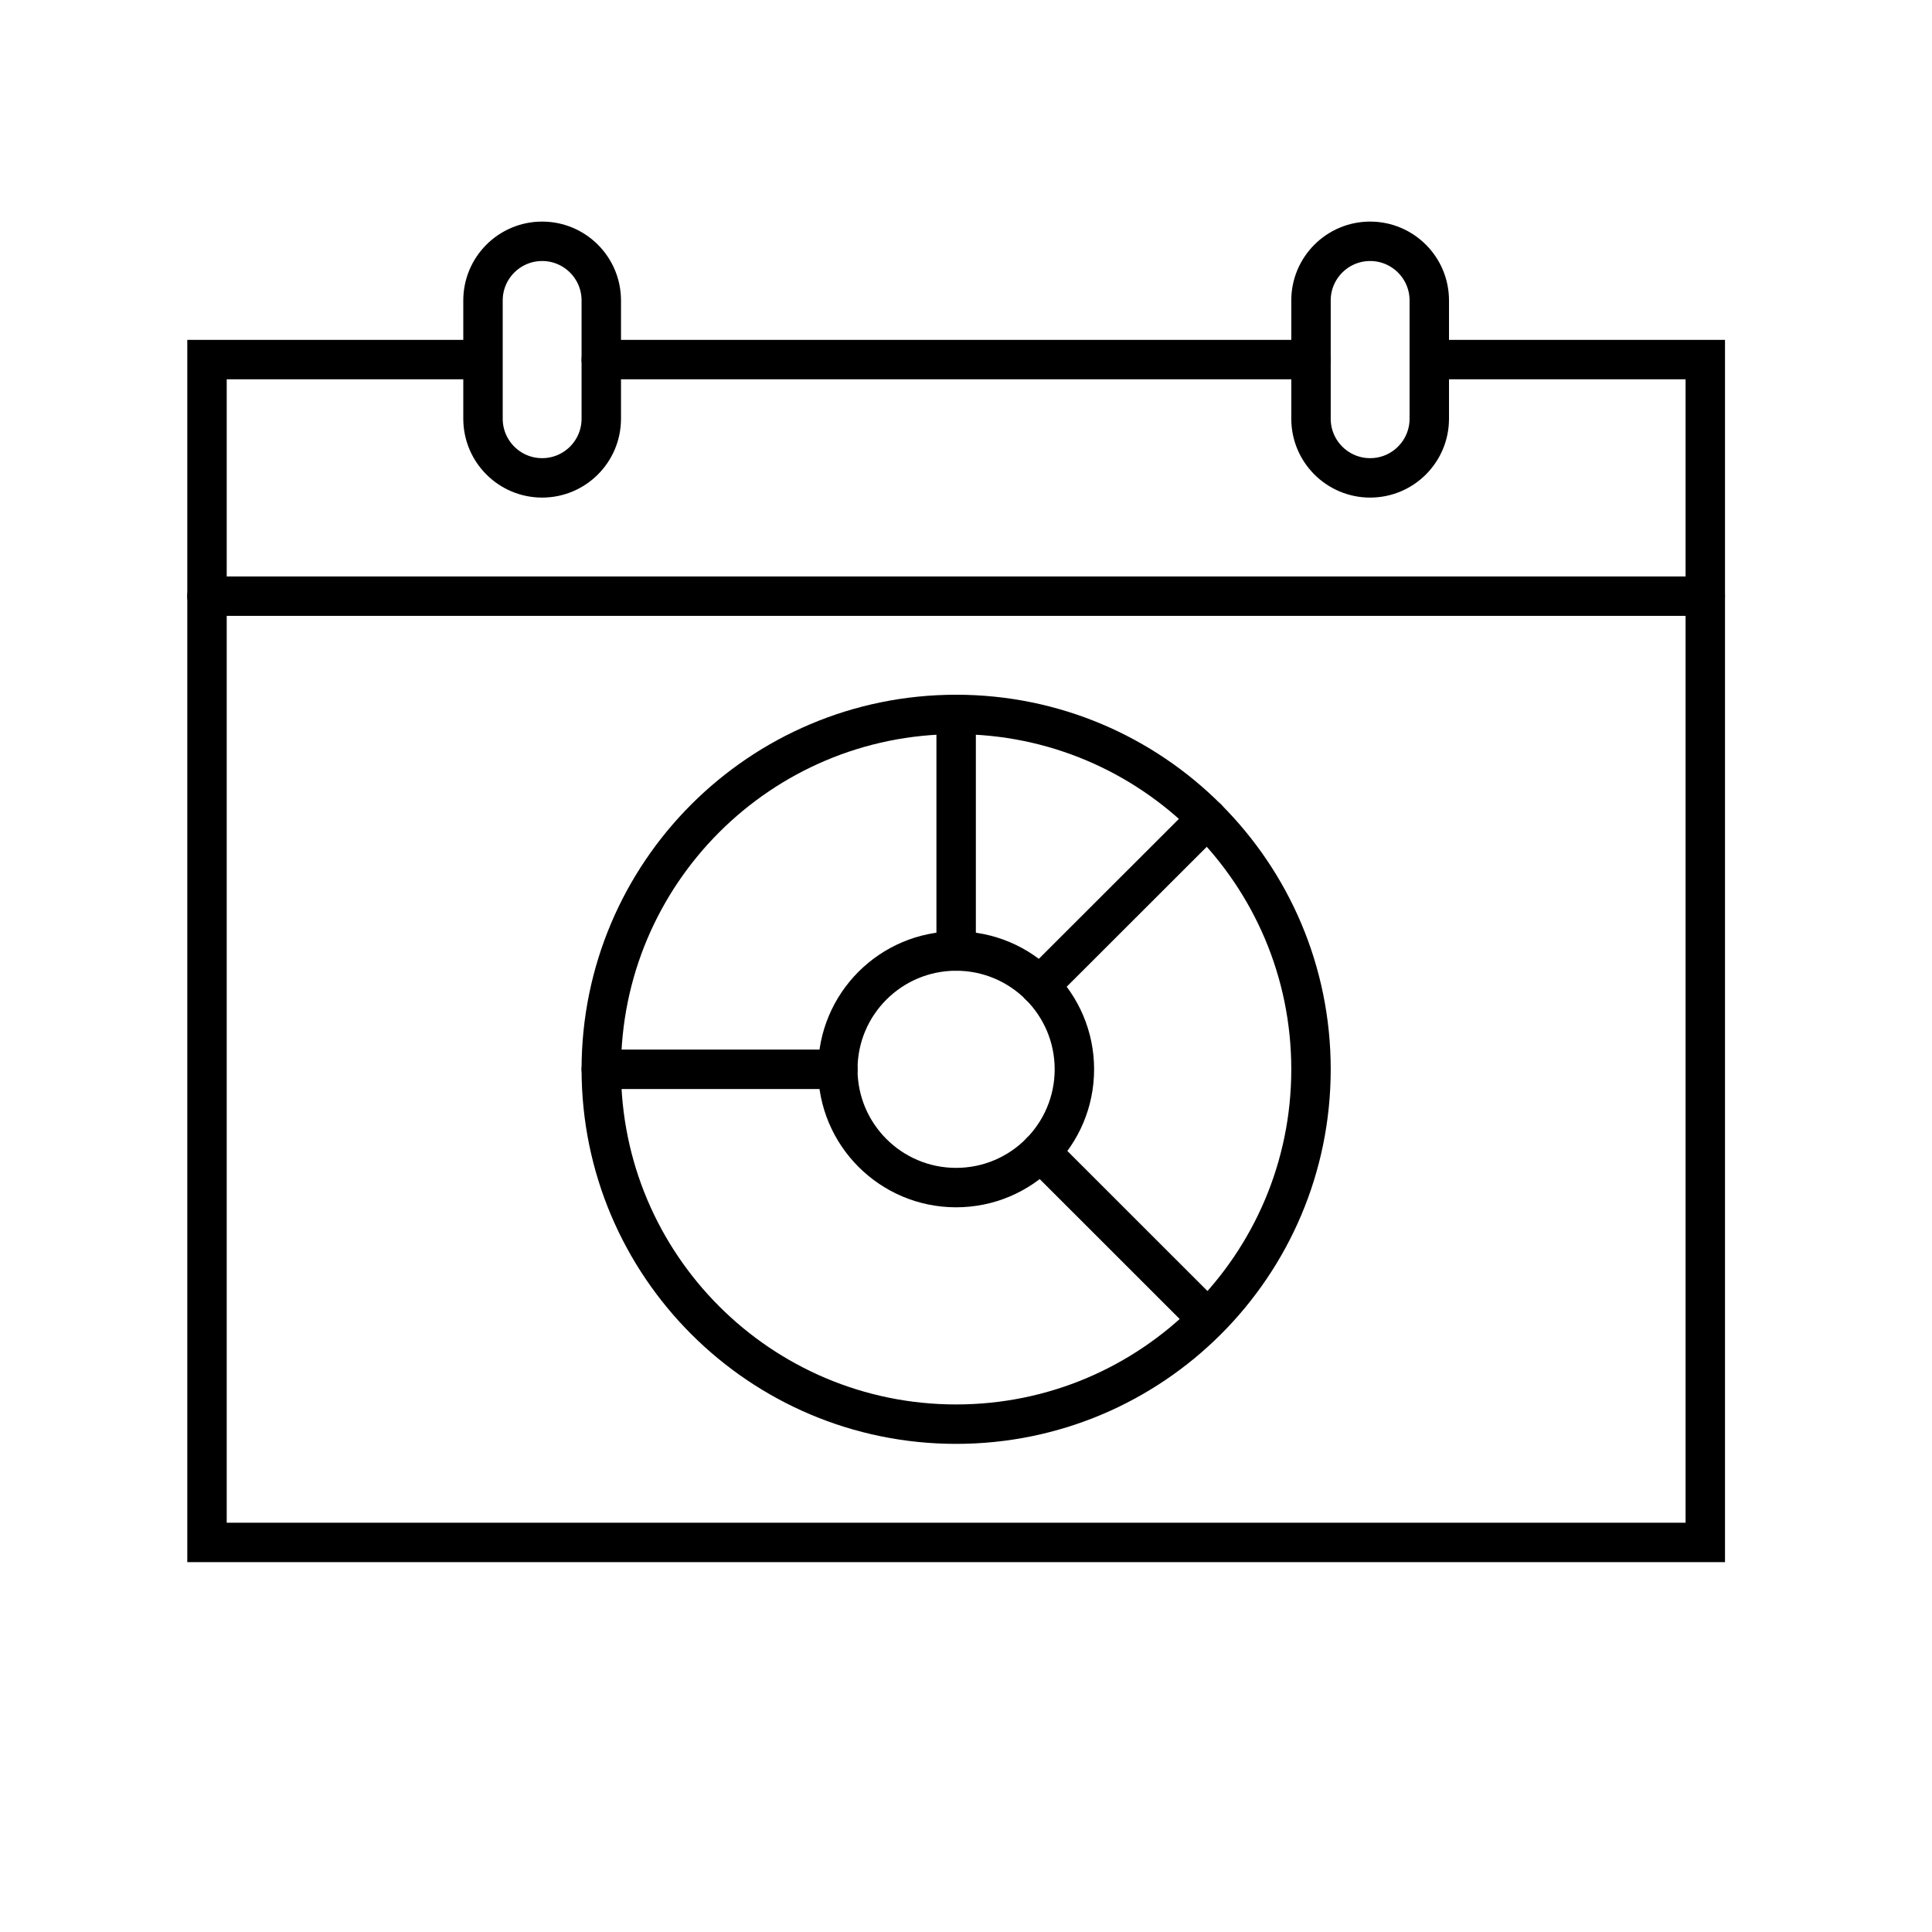
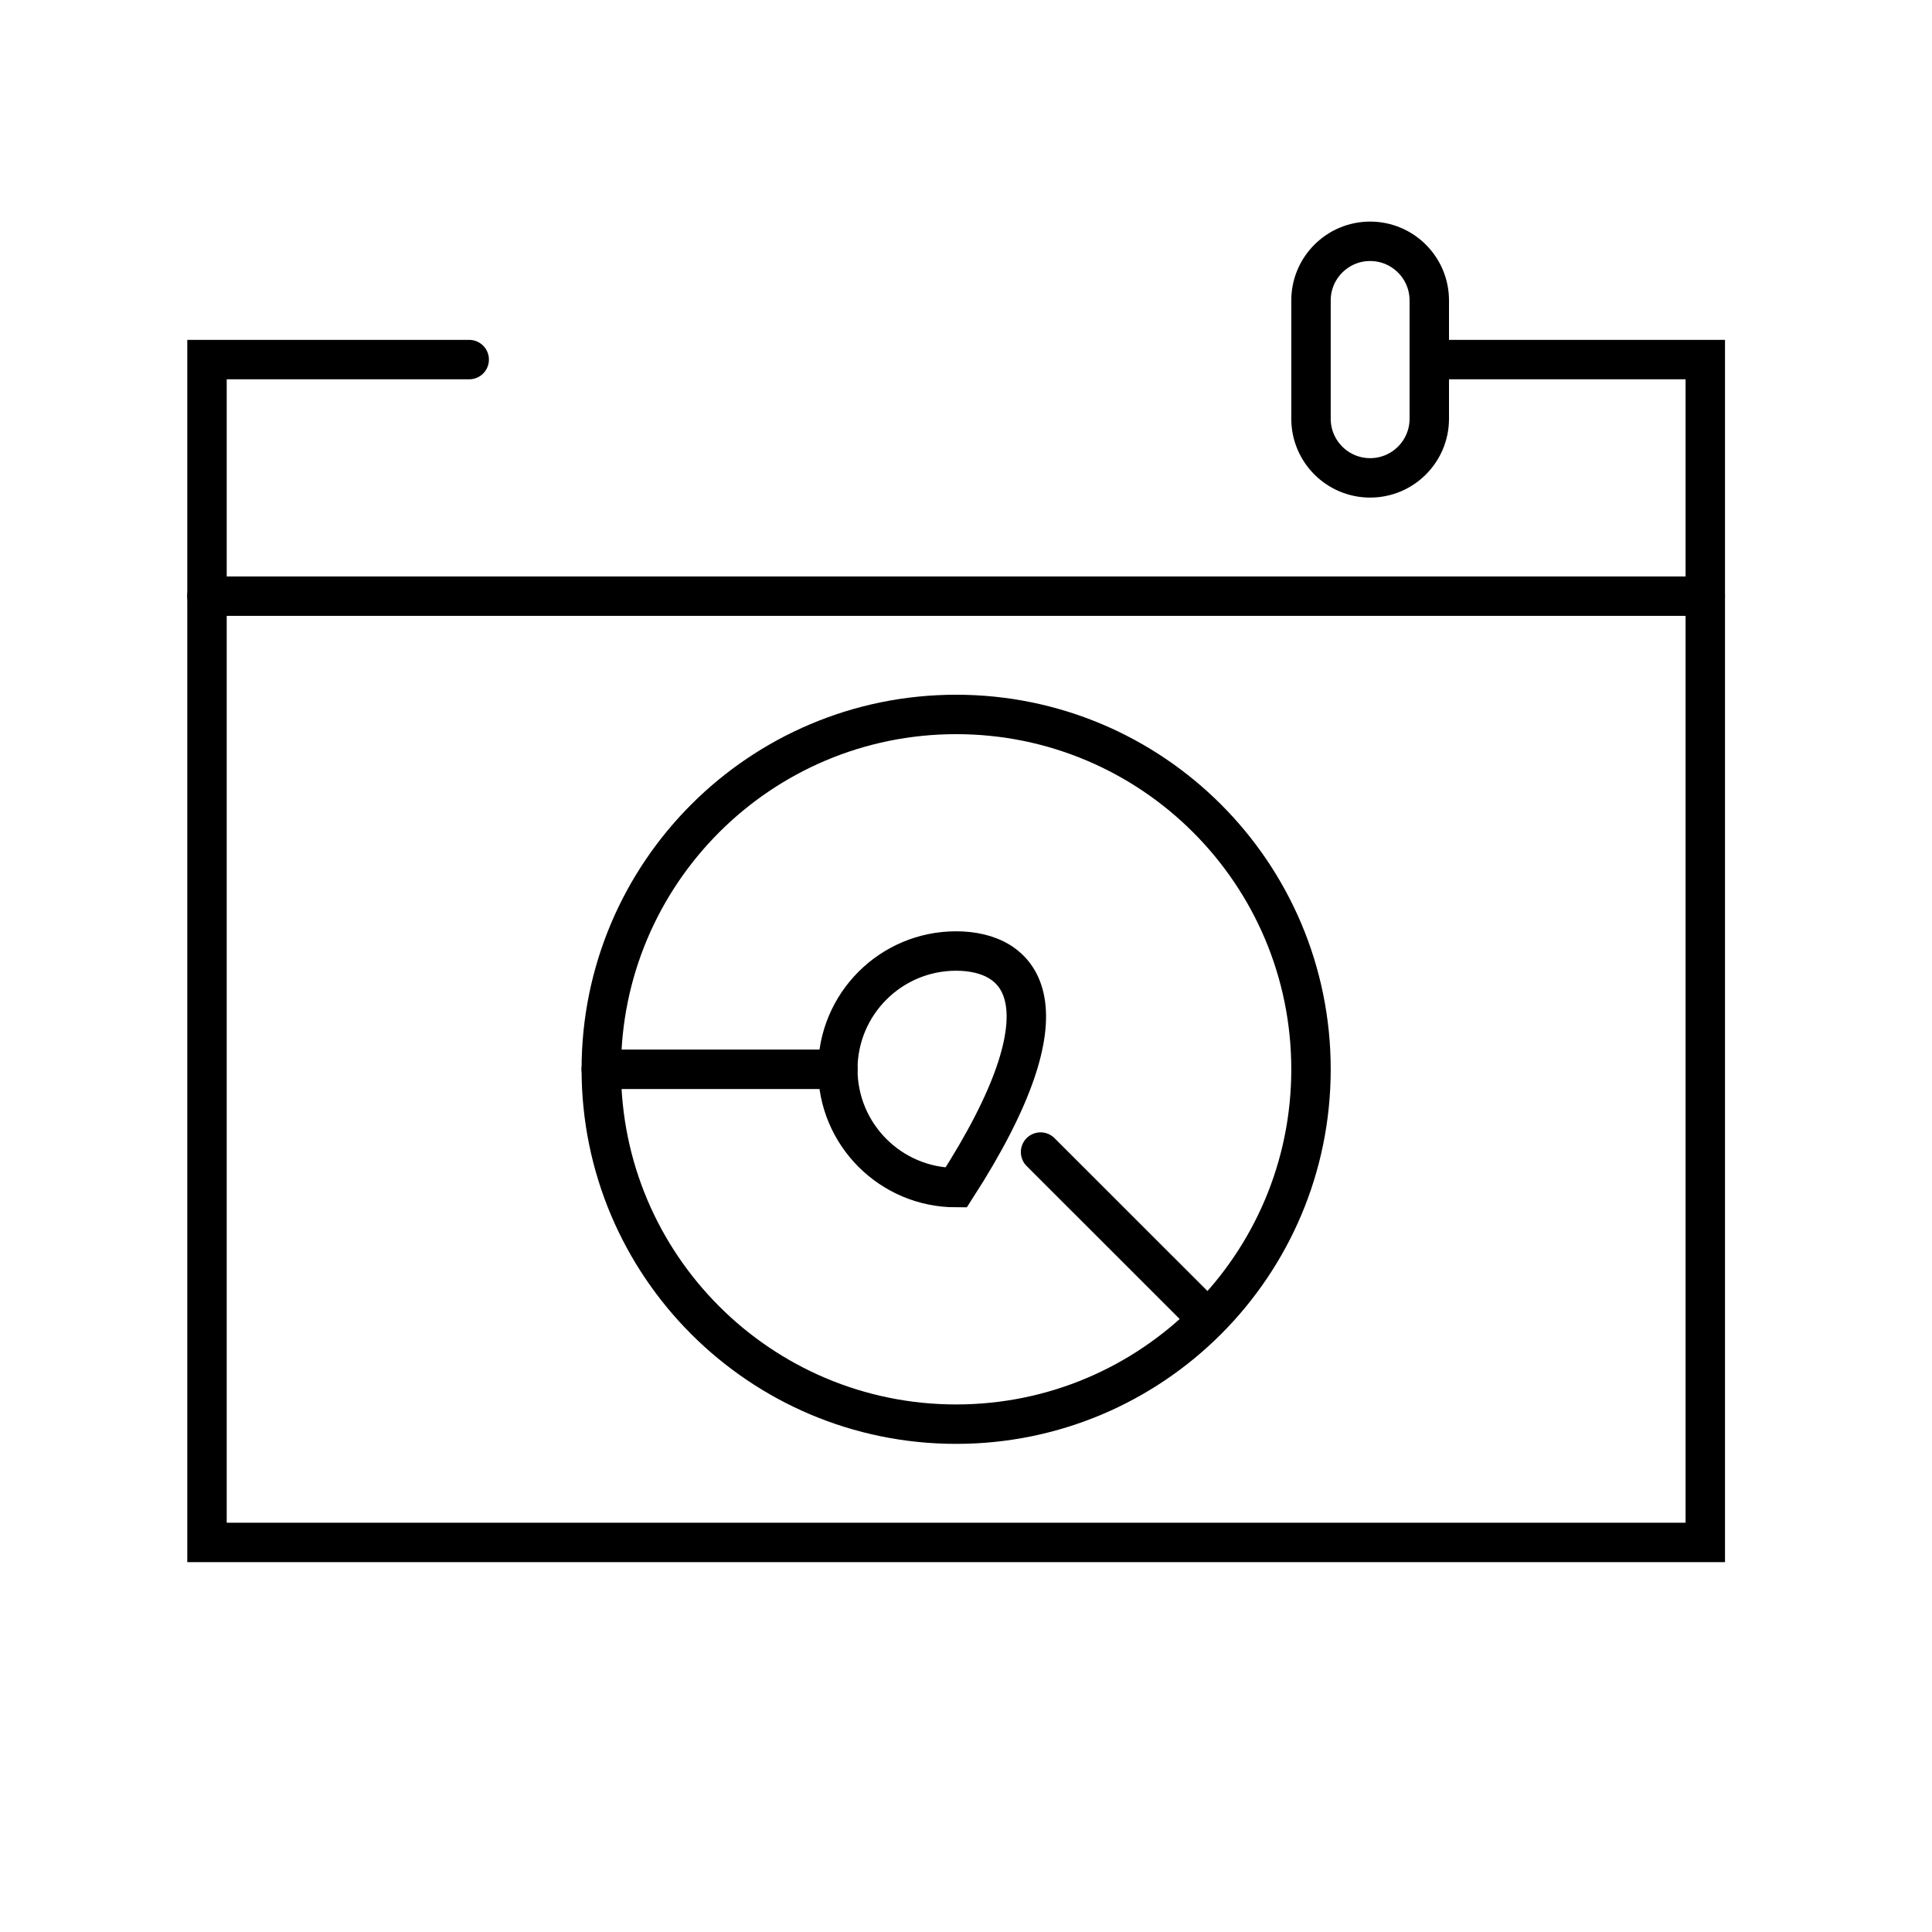
<svg xmlns="http://www.w3.org/2000/svg" width="49" height="49" viewBox="0 0 49 49" fill="none">
  <path d="M36.25 9.12H43.25V39.12H5.25V9.12H11.9" stroke="black" stroke-miterlimit="10" stroke-linecap="round" />
-   <path d="M15.25 9.12H33.25" stroke="black" stroke-miterlimit="10" stroke-linecap="round" />
  <path d="M5.25 15.12H43.25" stroke="black" stroke-miterlimit="10" stroke-linecap="round" />
-   <path d="M15.25 7.62C15.25 6.792 14.578 6.12 13.75 6.12C12.922 6.12 12.25 6.792 12.25 7.62V10.62C12.25 11.448 12.922 12.12 13.75 12.12C14.578 12.12 15.25 11.448 15.25 10.62V7.62Z" stroke="black" stroke-miterlimit="10" stroke-linecap="round" />
  <path d="M36.25 7.62C36.25 6.792 35.578 6.12 34.75 6.12C33.922 6.12 33.25 6.792 33.25 7.62V10.62C33.25 11.448 33.922 12.12 34.75 12.12C35.578 12.12 36.25 11.448 36.25 10.62V7.62Z" stroke="black" stroke-miterlimit="10" stroke-linecap="round" />
  <path d="M24.25 36.12C29.221 36.12 33.25 32.091 33.25 27.12C33.25 22.15 29.221 18.12 24.25 18.12C19.279 18.12 15.25 22.15 15.25 27.12C15.25 32.091 19.279 36.12 24.25 36.12Z" stroke="black" stroke-miterlimit="10" stroke-linecap="round" />
-   <path d="M24.249 30.12C25.906 30.12 27.249 28.777 27.249 27.12C27.249 25.463 25.906 24.12 24.249 24.12C22.593 24.12 21.249 25.463 21.249 27.12C21.249 28.777 22.593 30.12 24.249 30.12Z" stroke="black" stroke-miterlimit="10" stroke-linecap="round" />
-   <path d="M24.25 18.12V24.12" stroke="black" stroke-miterlimit="10" stroke-linecap="round" />
+   <path d="M24.249 30.12C27.249 25.463 25.906 24.12 24.249 24.12C22.593 24.12 21.249 25.463 21.249 27.12C21.249 28.777 22.593 30.12 24.249 30.12Z" stroke="black" stroke-miterlimit="10" stroke-linecap="round" />
  <path d="M26.391 29.219L30.626 33.452" stroke="black" stroke-miterlimit="10" stroke-linecap="round" />
  <path d="M21.25 27.12H15.25" stroke="black" stroke-miterlimit="10" stroke-linecap="round" />
-   <path d="M26.371 25.001L30.617 20.759" stroke="black" stroke-miterlimit="10" stroke-linecap="round" />
</svg>